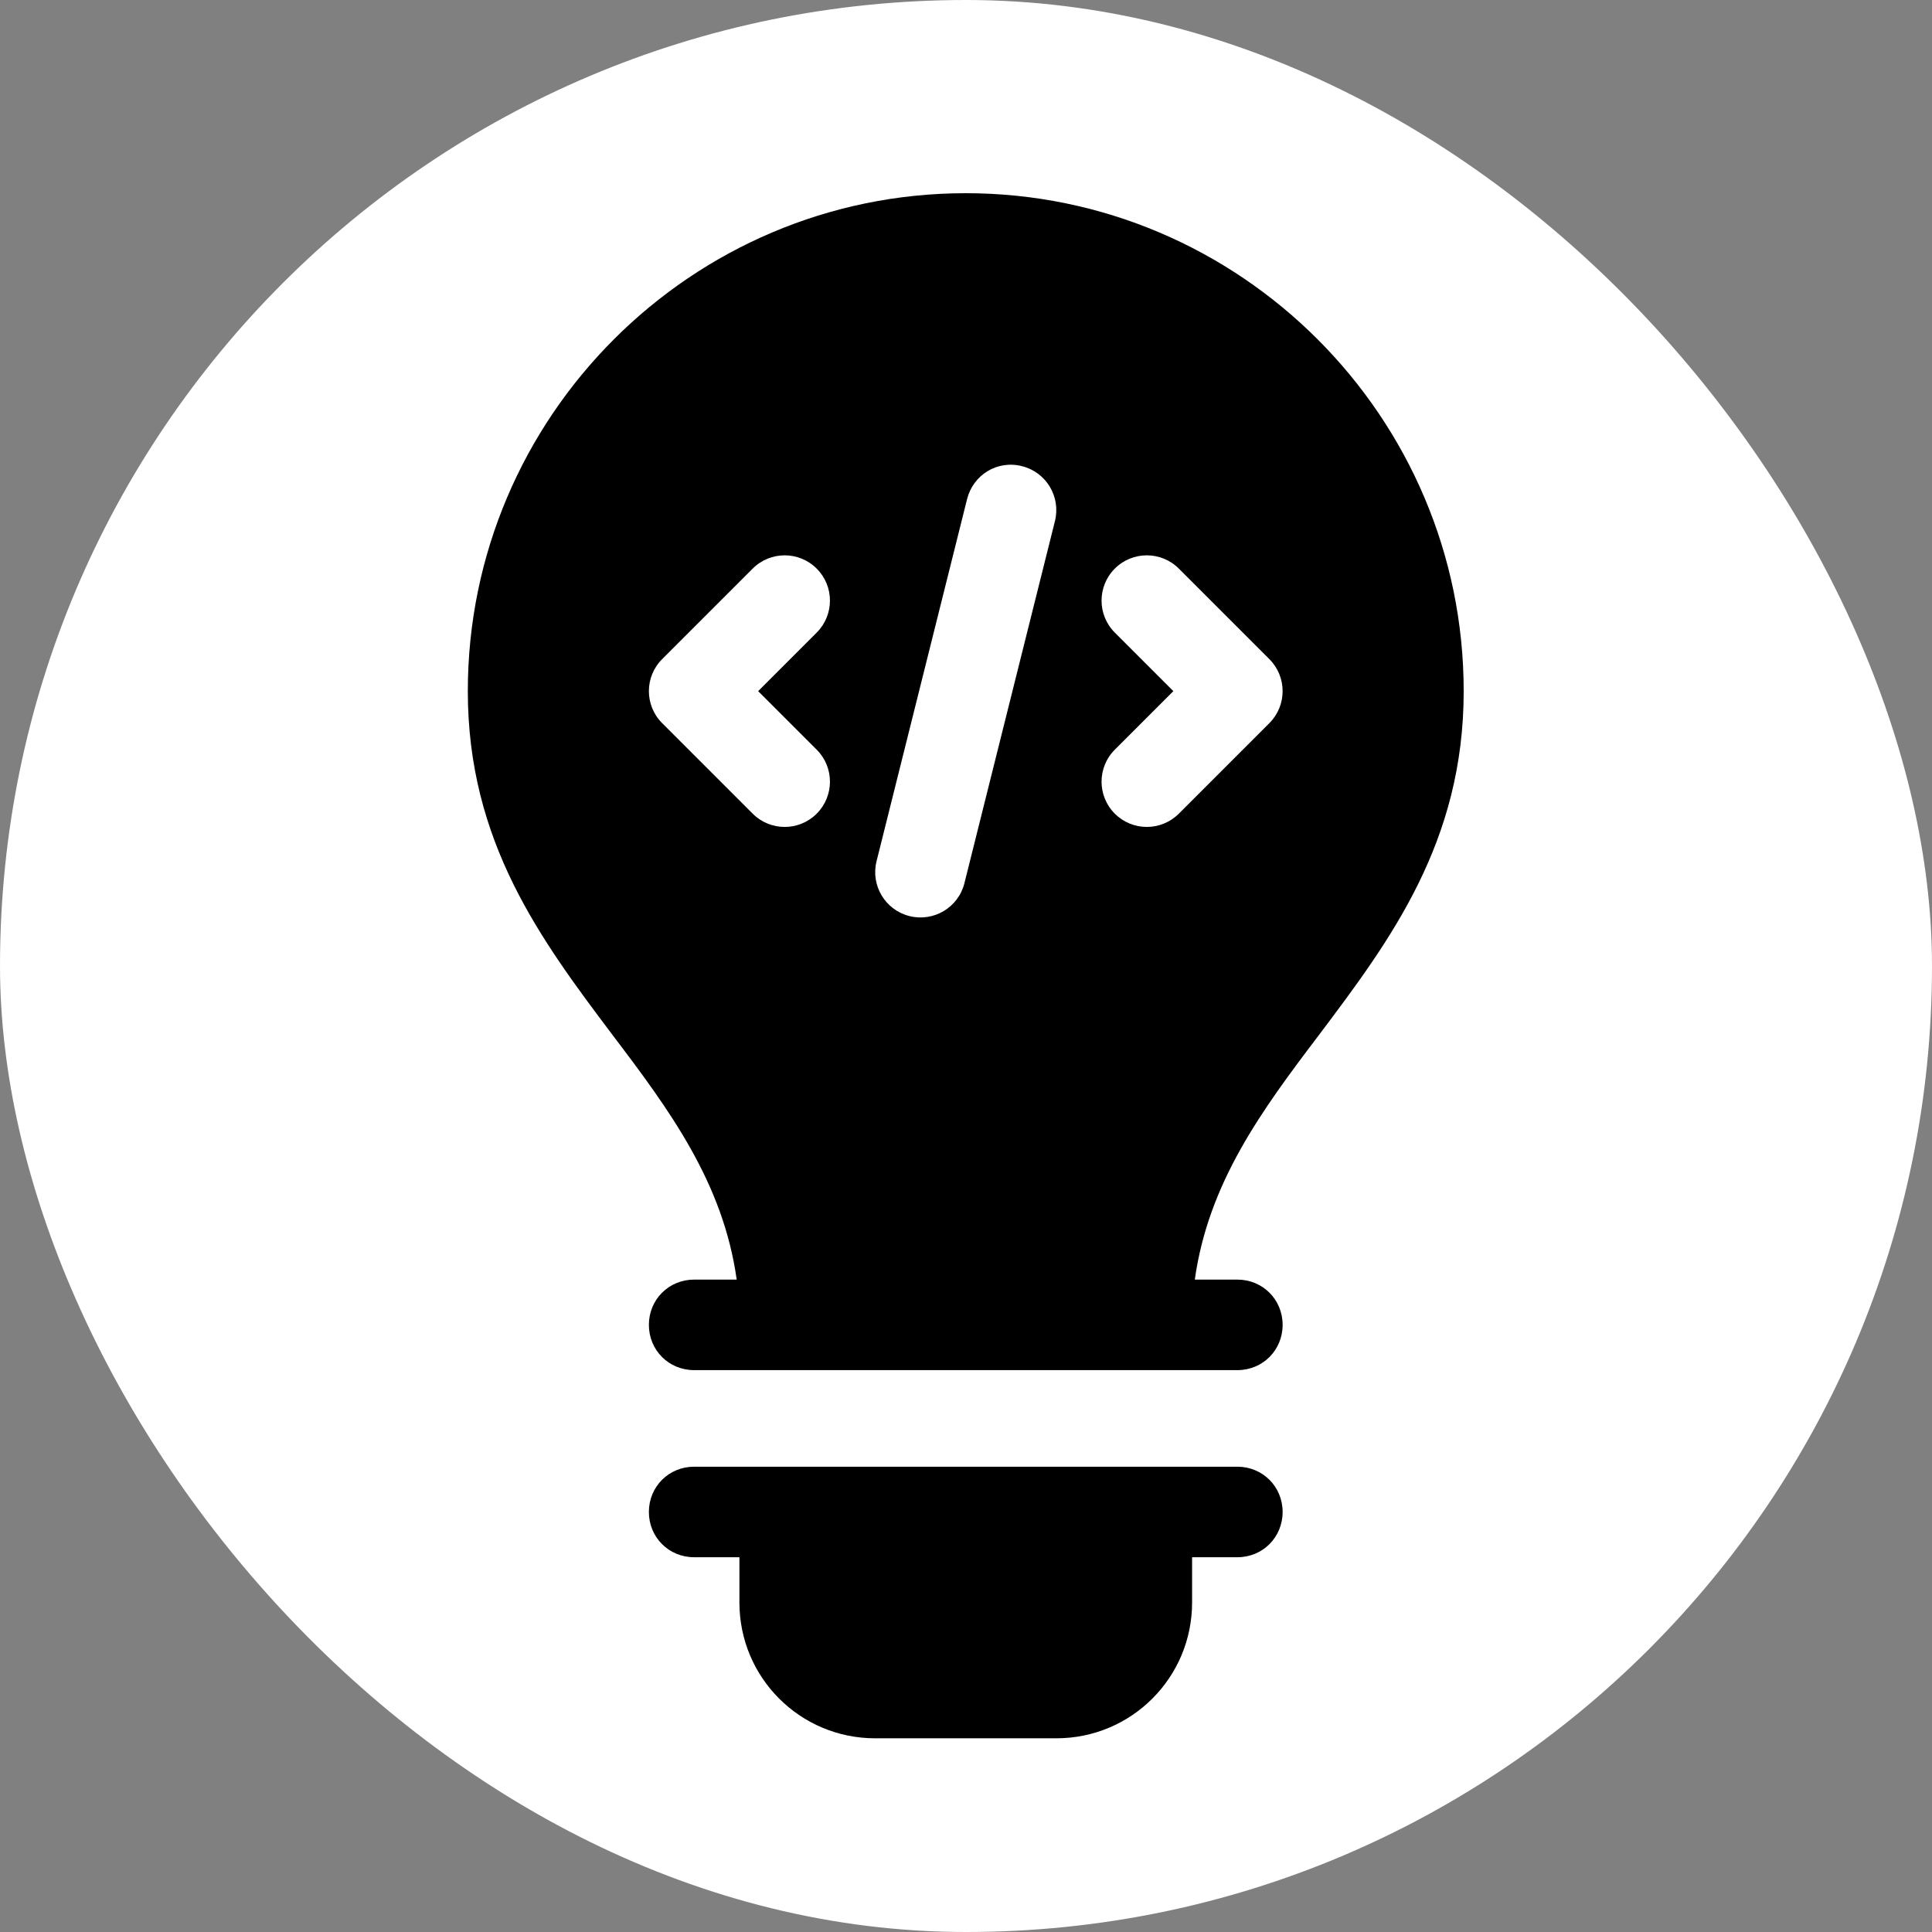
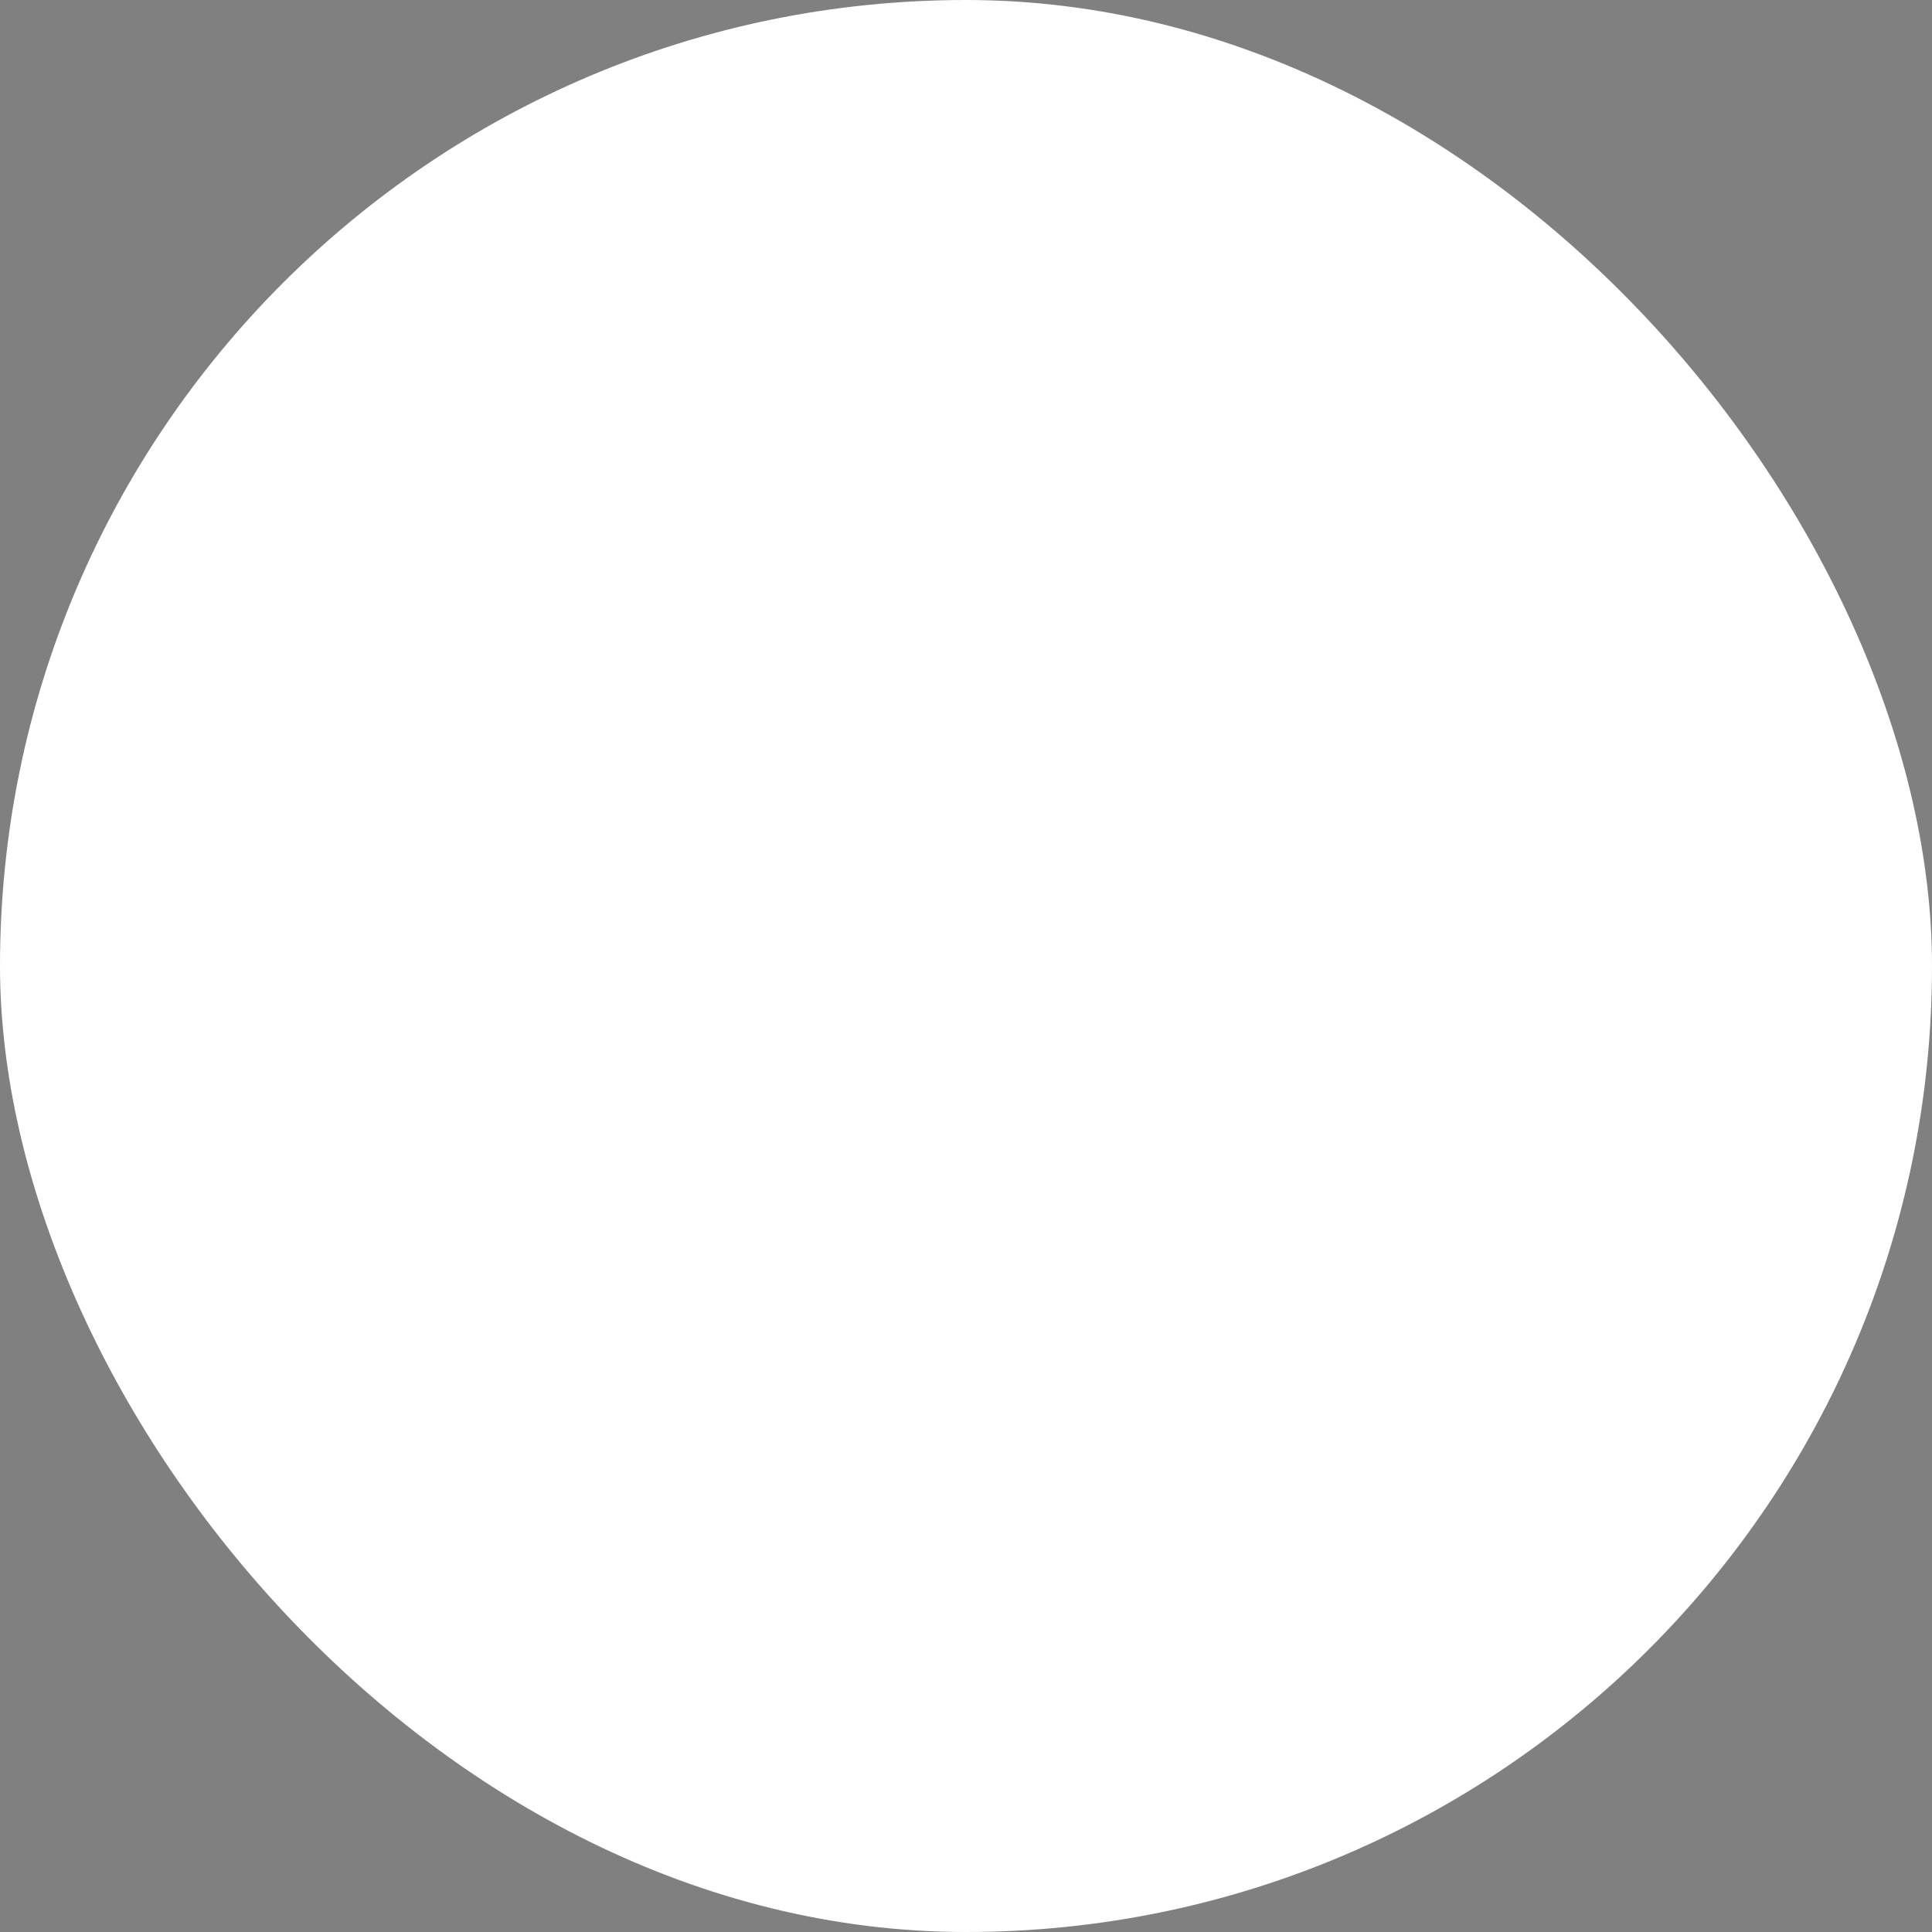
<svg xmlns="http://www.w3.org/2000/svg" version="1.1" width="1000" height="1000">
  <rect width="100%" height="100%" fill="#808080" stroke="none" />
  <rect width="1000" height="1000" rx="500" ry="500" fill="#ffffff" />
  <g transform="matrix(1.562,0,0,1.562,100,100)">
    <svg version="1.1" width="512" height="512">
      <svg id="Capa_1" enable-background="new 0 0 512 512" height="512" viewBox="0 0 512 512" width="512">
        <g>
-           <path d="m346 422h-180c-8.4 0-15 6.6-15 15s6.6 15 15 15h15v15c0 24.9 20.1 45 45 45h60c24.9 0 45-20.1 45-45v-15h15c8.4 0 15-6.6 15-15s-6.6-15-15-15z" />
-           <path d="m421 165c0-90.9-74.1-165-165-165s-165 74.1-165 165c0 50.1 24.3 82.5 48 114 18.9 24.9 36.6 48.9 41.1 81h-14.1c-8.4 0-15 6.6-15 15s6.6 15 15 15h180c8.4 0 15-6.6 15-15s-6.6-15-15-15h-14.1c4.5-32.1 22.2-56.1 41.1-81 23.7-31.5 48-63.9 48-114zm-194.561 56.367 30-120c2.021-8.042 10.02-13.008 18.193-10.913 8.057 2.007 12.92 10.151 10.928 18.179l-30 120c-2.005 8.056-10.171 12.919-18.193 10.913-8.056-2.007-12.92-10.151-10.928-18.179zm-71.044-45.762c-5.859-5.859-5.859-15.352 0-21.211l30-30c5.859-5.859 15.352-5.859 21.211 0s5.859 15.352 0 21.211l-19.395 19.395 19.395 19.395c5.859 5.859 5.859 15.352 0 21.211s-15.351 5.859-21.211 0zm201.21-21.21c5.859 5.859 5.859 15.352 0 21.211l-30 30c-5.859 5.859-15.351 5.859-21.211 0-5.859-5.859-5.859-15.352 0-21.211l19.395-19.395-19.395-19.395c-5.859-5.859-5.859-15.352 0-21.211s15.352-5.859 21.211 0z" />
-         </g>
+           </g>
      </svg>
    </svg>
  </g>
</svg>